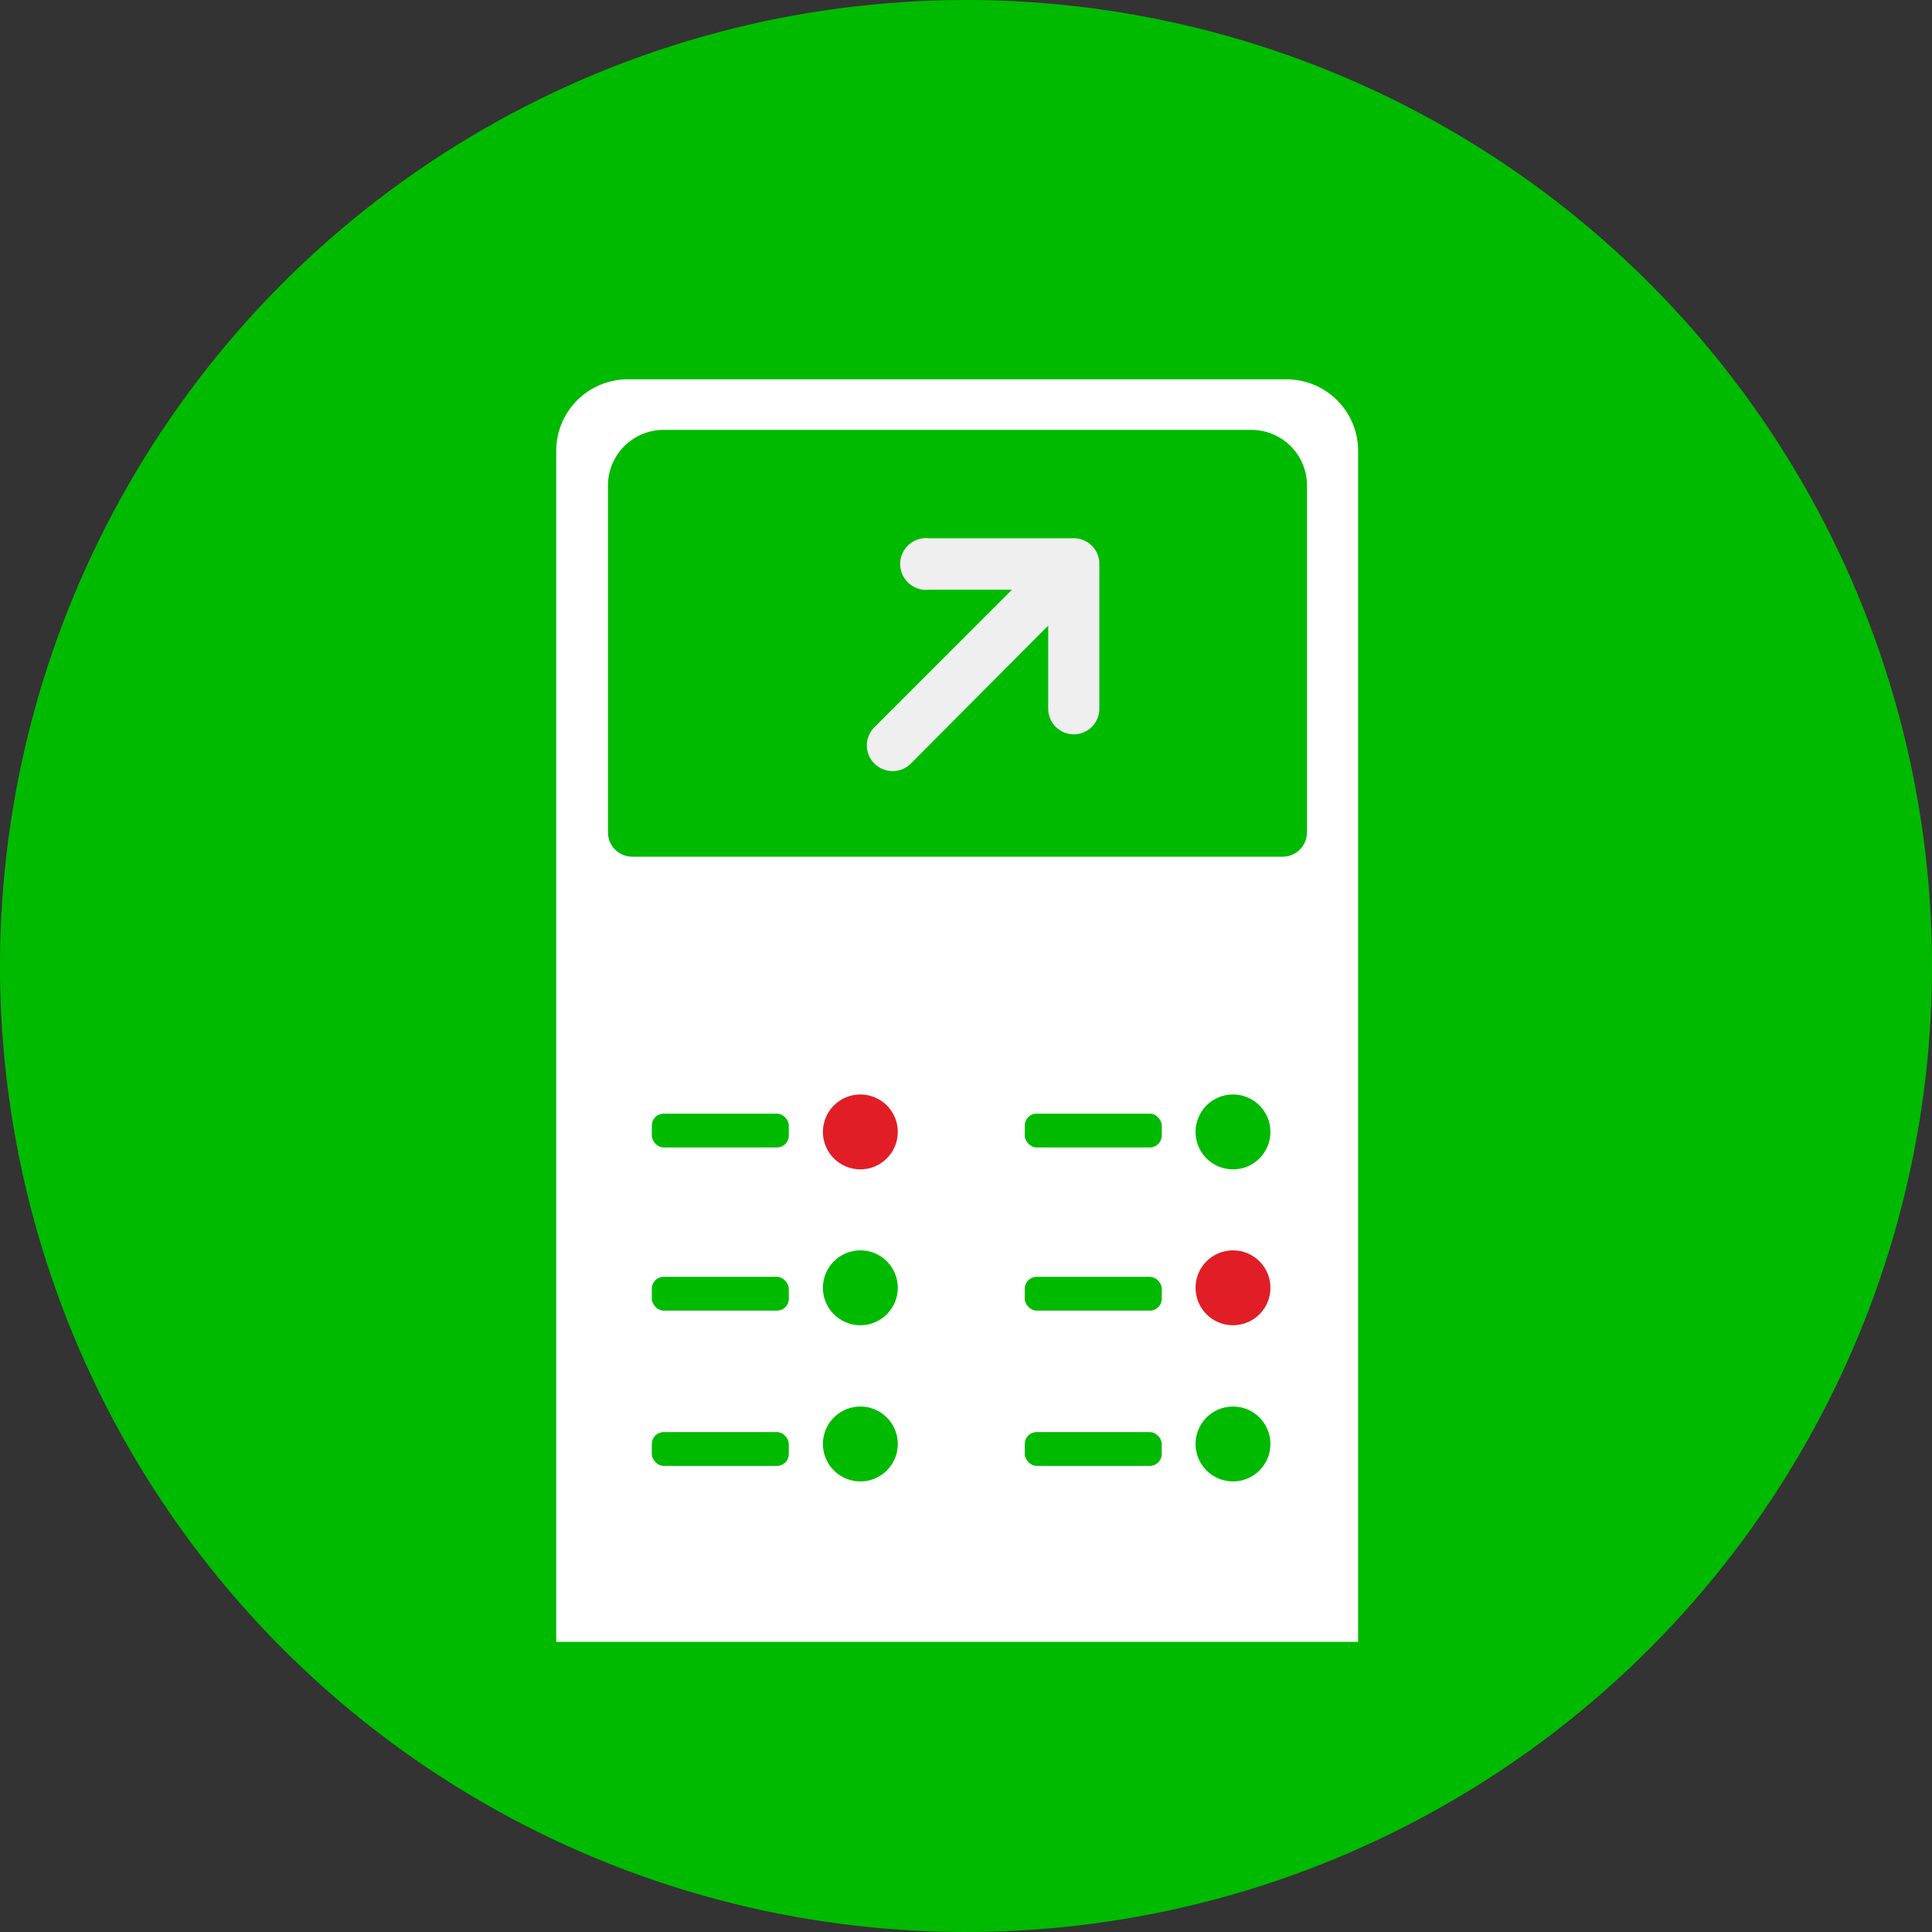
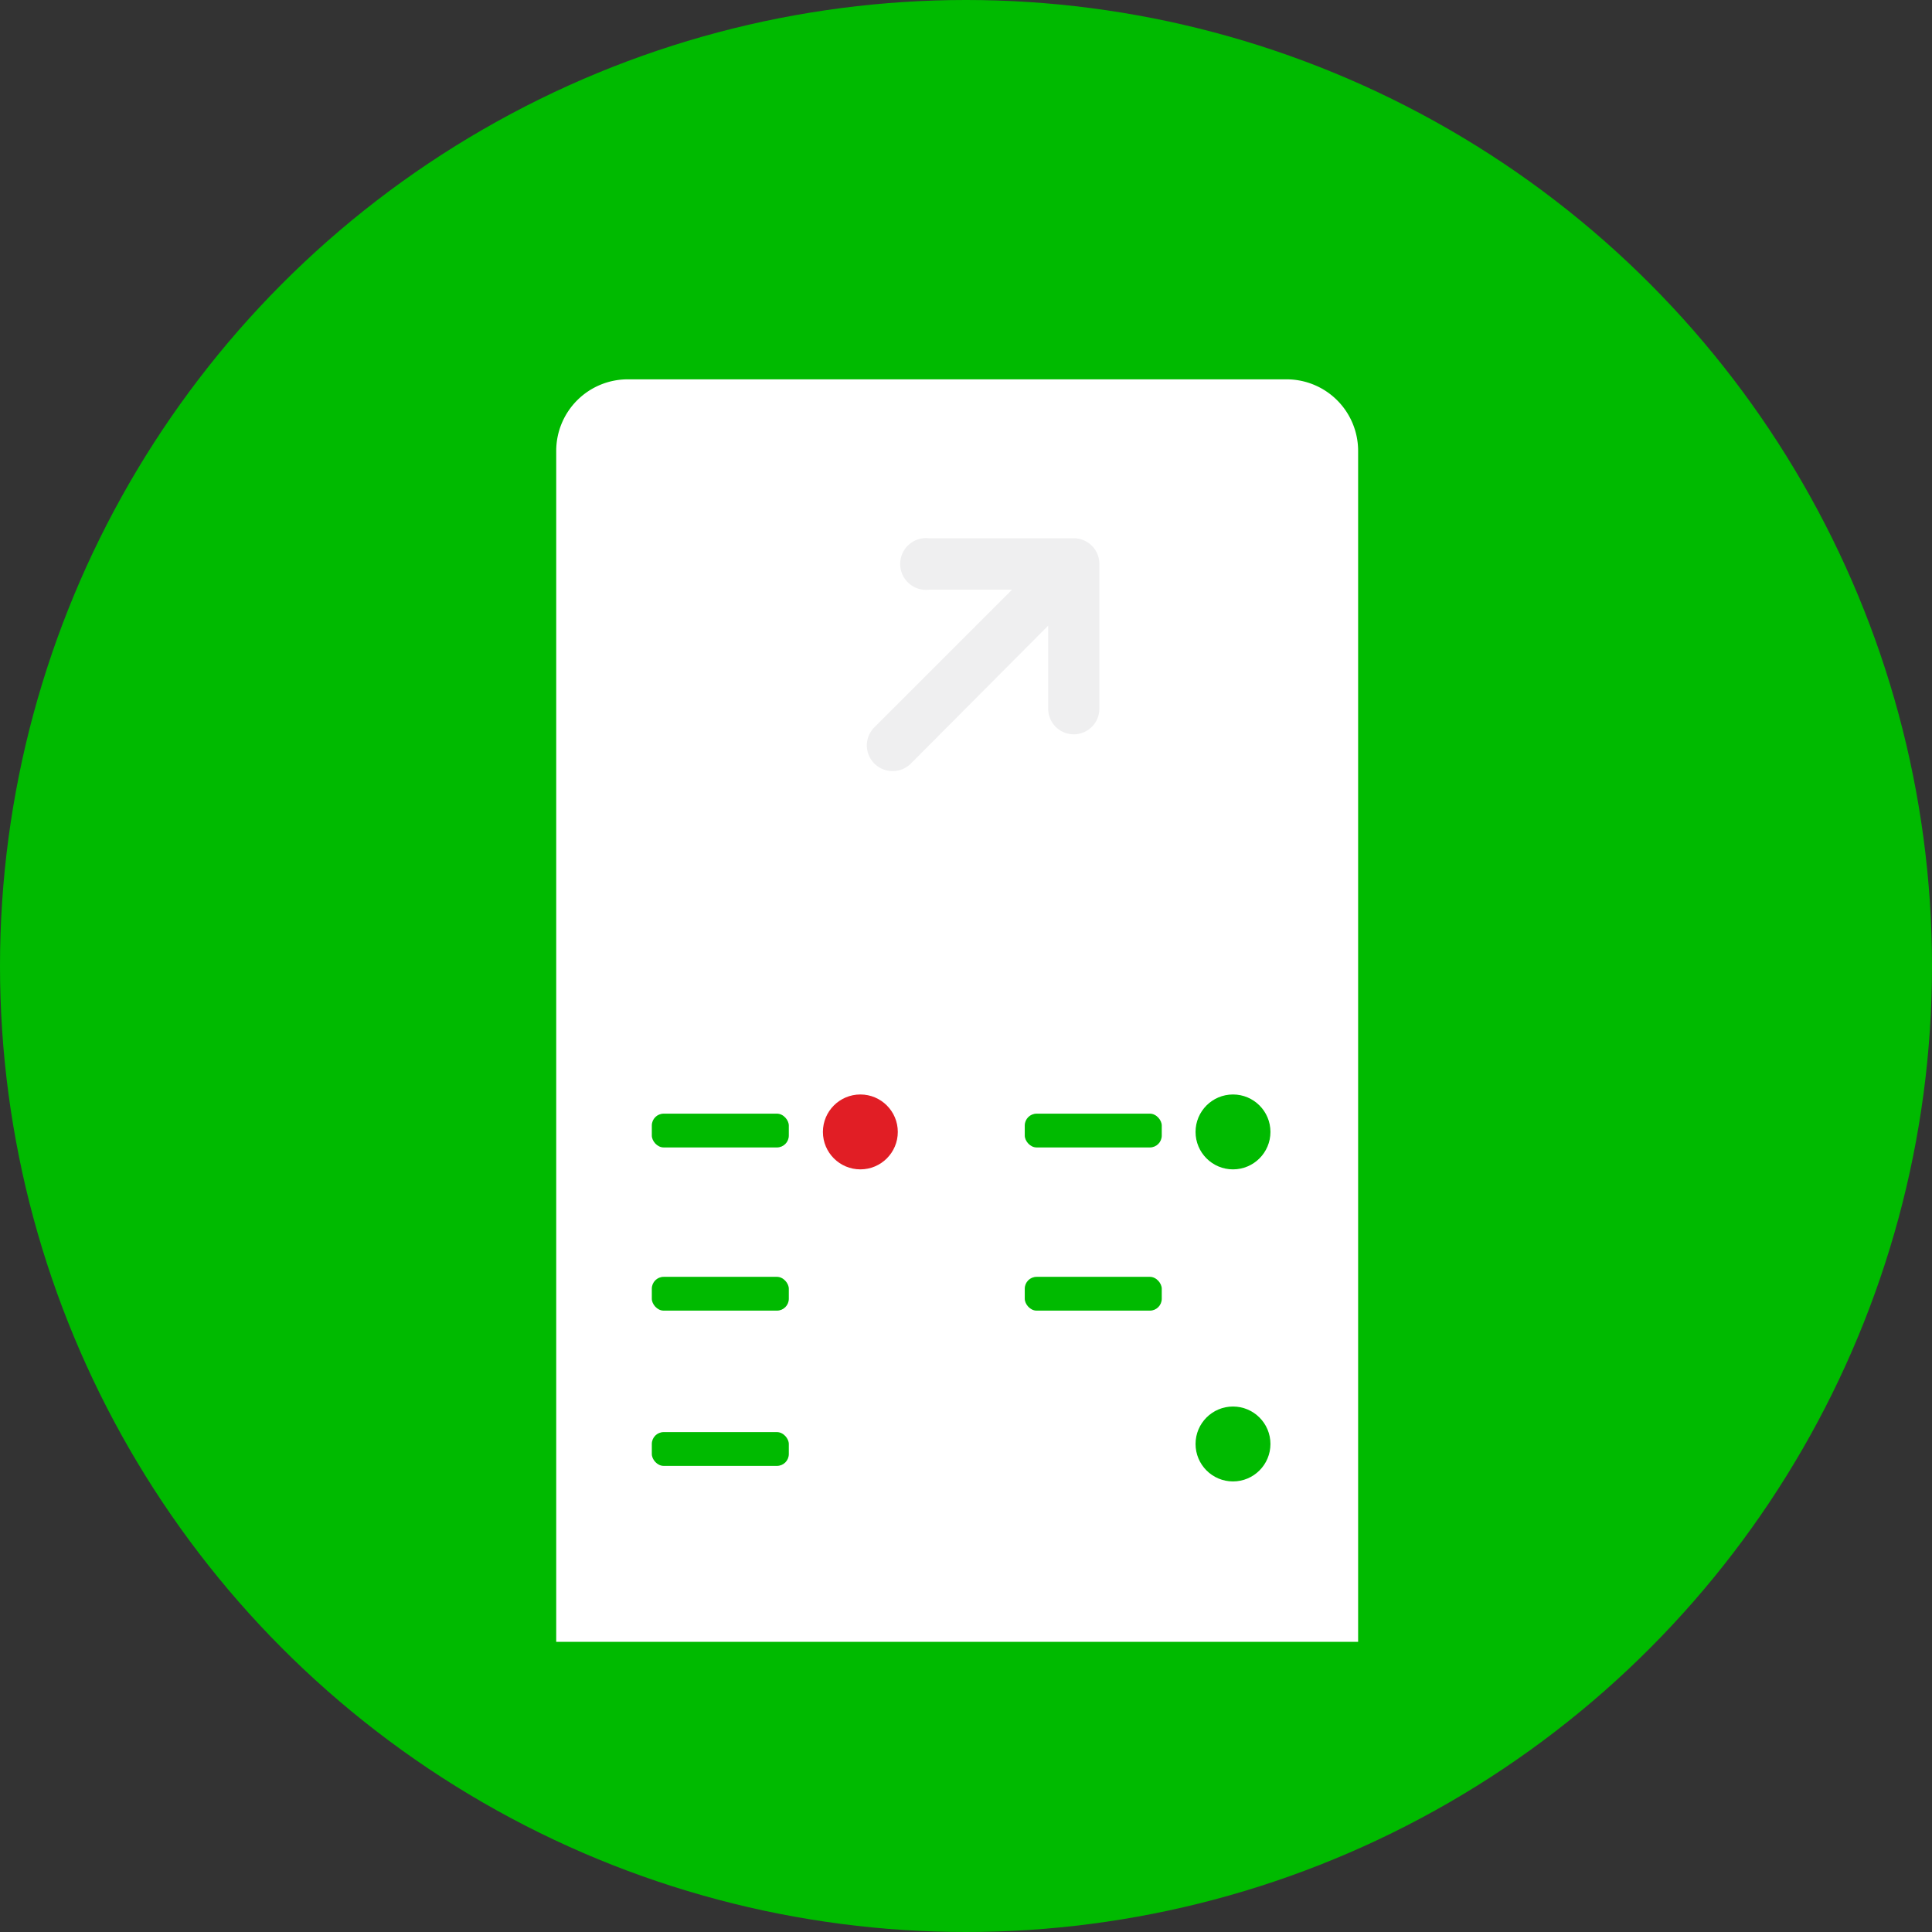
<svg xmlns="http://www.w3.org/2000/svg" id="Layer_1" data-name="Layer 1" viewBox="0 0 63.46 63.46">
  <rect x="0" y="0" width="63.46" height="63.46" fill="#333333" stroke="none" />
  <defs>
    <clipPath id="clip-path">
      <circle cx="31.73" cy="31.73" r="31.73" fill="none" />
    </clipPath>
  </defs>
  <title>Artboard 6</title>
  <g id="Layer_5" data-name="Layer 5">
    <circle cx="31.73" cy="31.73" r="31.73" fill="#00ba00" />
    <g clip-path="url(#clip-path)">
      <path d="M18.27,53.93V14.81a2.35,2.35,0,0,1,2.35-2.35H42.27a2.35,2.35,0,0,1,2.34,2.35V53.93" fill="#fff" />
-       <path d="M21.78,14.12H41.1A1.83,1.83,0,0,1,42.93,16h0V27.34a.8.8,0,0,1-.8.8H20.77a.8.8,0,0,1-.8-.8V15.94A1.83,1.83,0,0,1,21.78,14.12Z" fill="#00ba00" />
      <path d="M30.51,17.68a.85.85,0,1,0,0,1.69h2.73l-4.52,4.52a.84.84,0,0,0,0,1.19.85.85,0,0,0,1.2,0h0l4.51-4.53v2.73a.84.84,0,0,0,1.68,0V18.53a.84.84,0,0,0-.84-.85H30.51Z" fill="#efeff0" />
      <rect x="21.41" y="36.58" width="4.5" height="1.11" rx="0.39" fill="#00ba00" />
      <rect x="21.41" y="41.94" width="4.5" height="1.11" rx="0.39" fill="#00ba00" />
      <rect x="21.41" y="47.04" width="4.5" height="1.11" rx="0.39" fill="#00ba00" />
      <circle cx="28.26" cy="37.18" r="1.23" fill="#e11e25" />
-       <circle cx="28.26" cy="42.3" r="1.23" fill="#00ba00" />
-       <circle cx="28.26" cy="47.43" r="1.23" fill="#00ba00" />
      <rect x="33.66" y="36.58" width="4.5" height="1.11" rx="0.39" fill="#00ba00" />
      <rect x="33.66" y="41.94" width="4.5" height="1.11" rx="0.39" fill="#00ba00" />
-       <rect x="33.66" y="47.04" width="4.5" height="1.11" rx="0.39" fill="#00ba00" />
      <circle cx="40.5" cy="37.18" r="1.23" fill="#00ba00" />
-       <circle cx="40.5" cy="42.3" r="1.23" fill="#e11e25" />
      <circle cx="40.5" cy="47.43" r="1.23" fill="#00ba00" />
    </g>
  </g>
</svg>